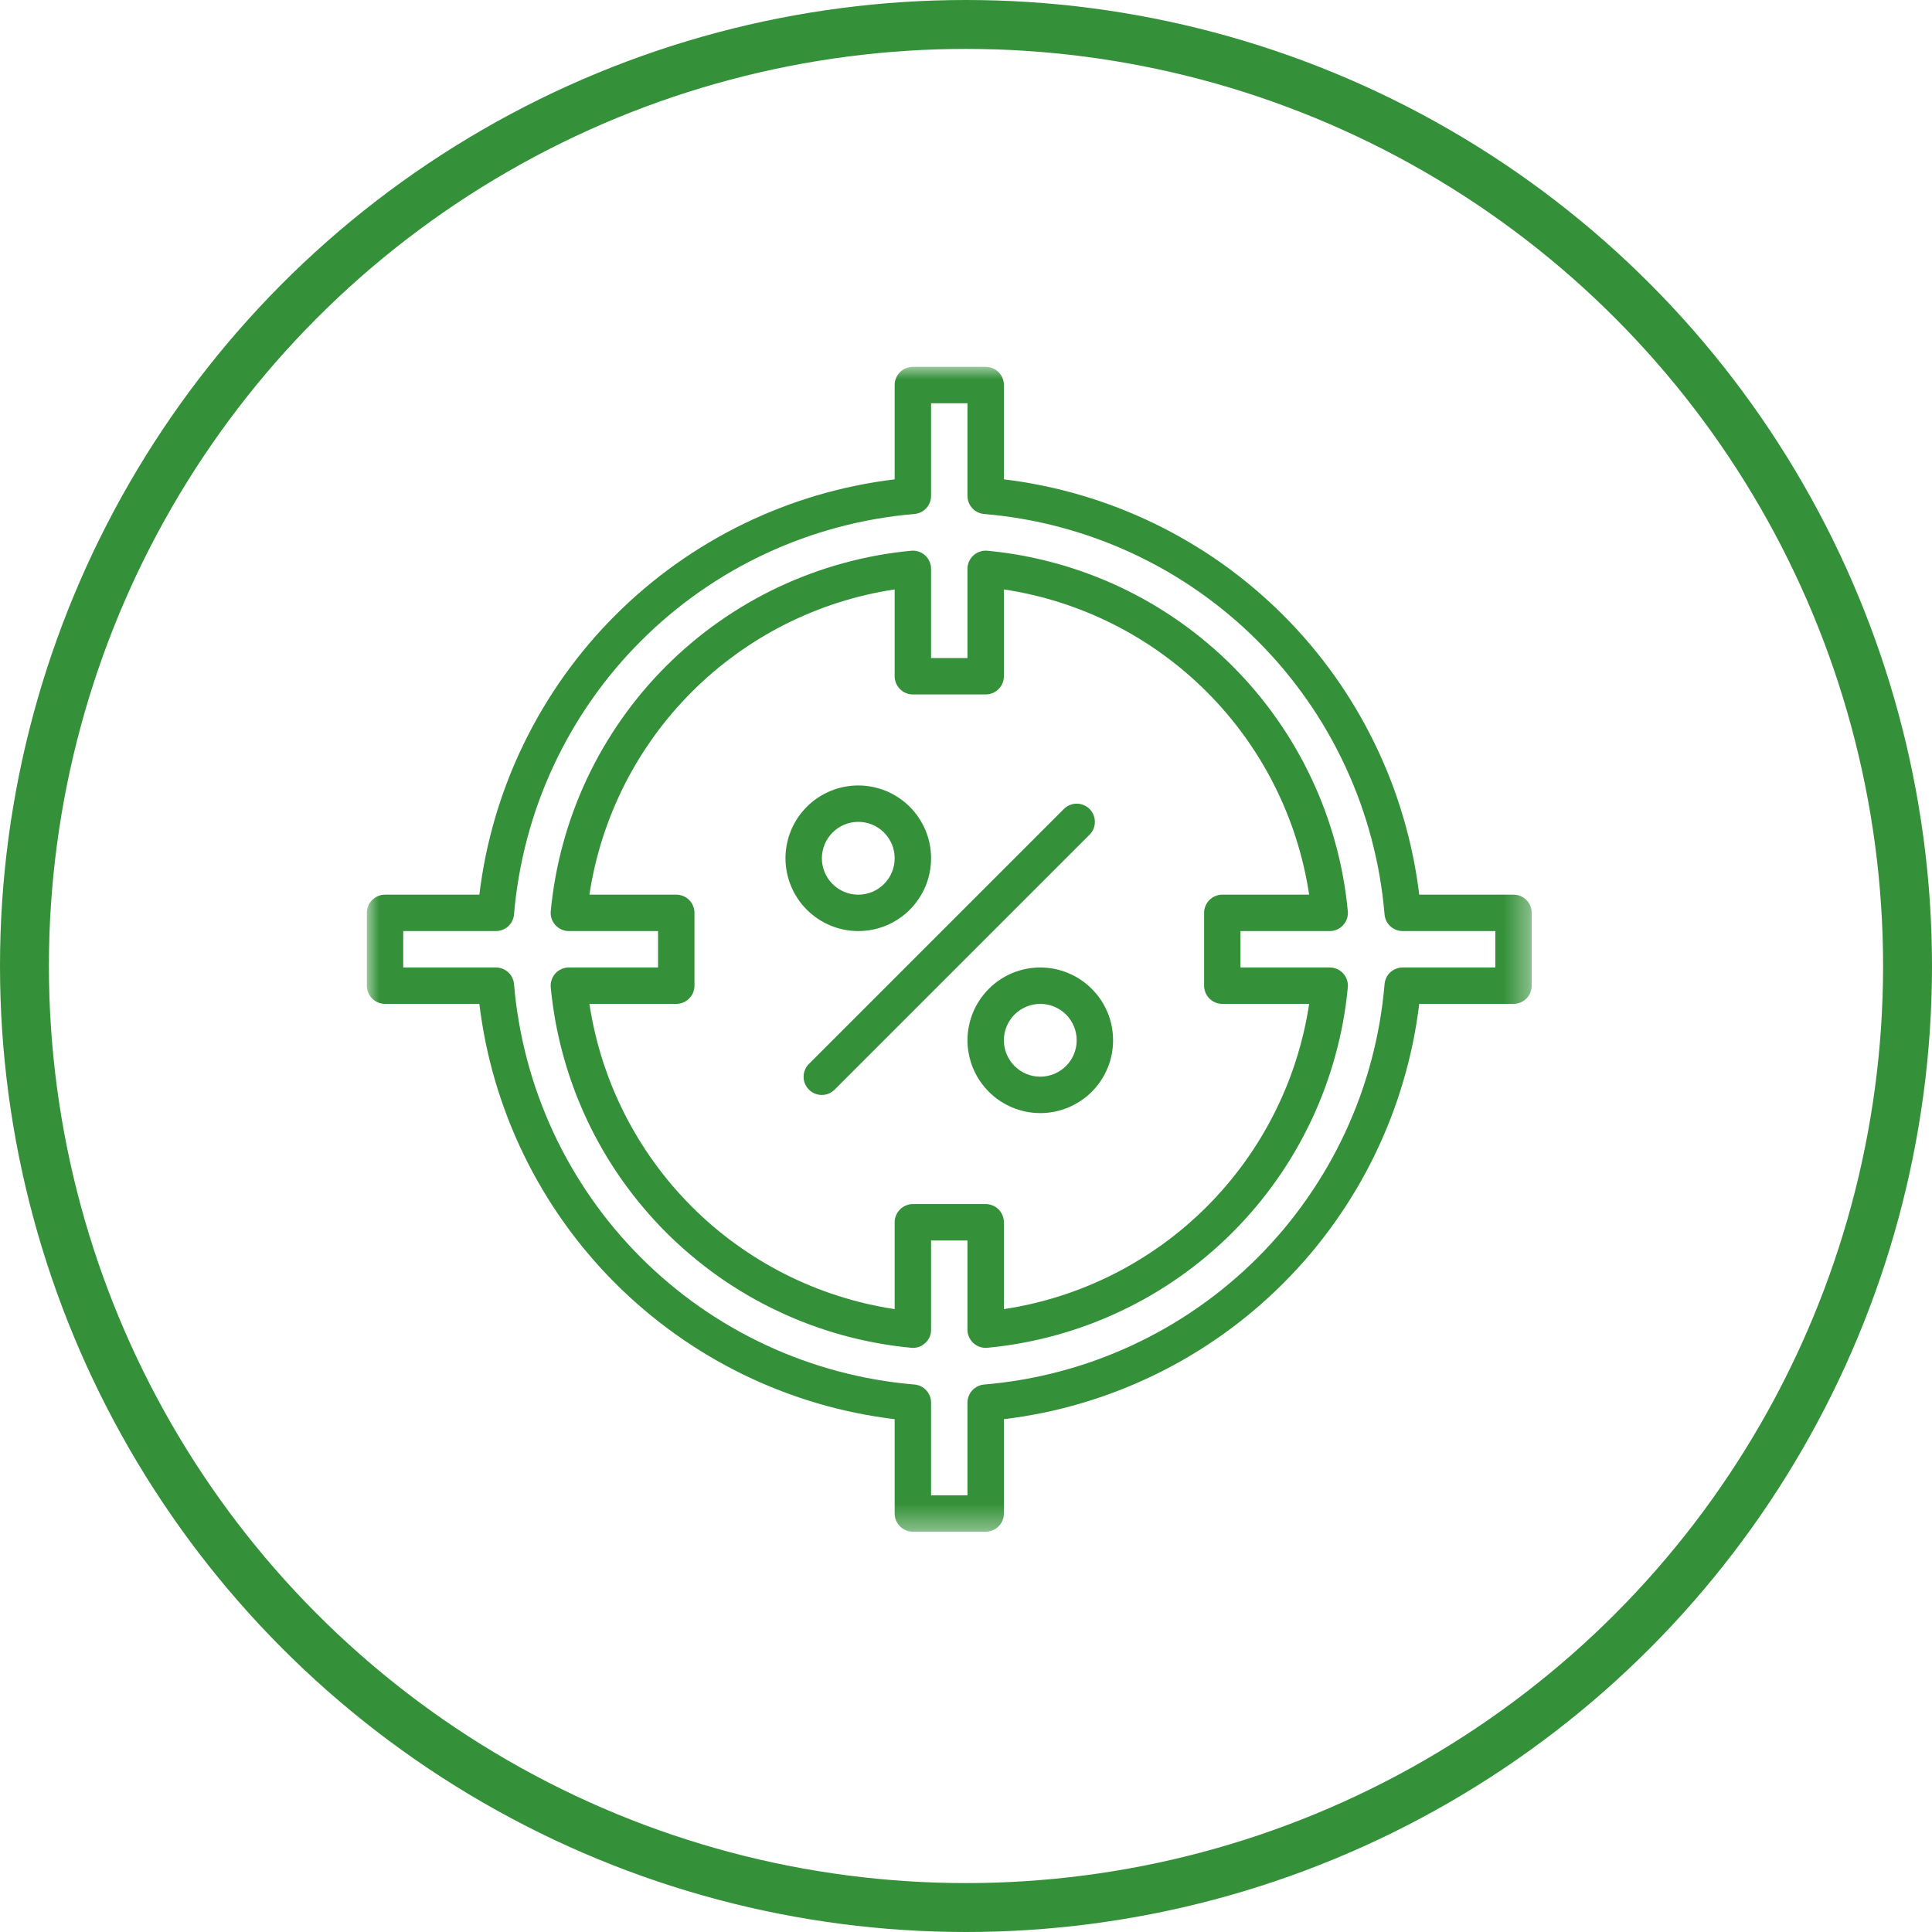
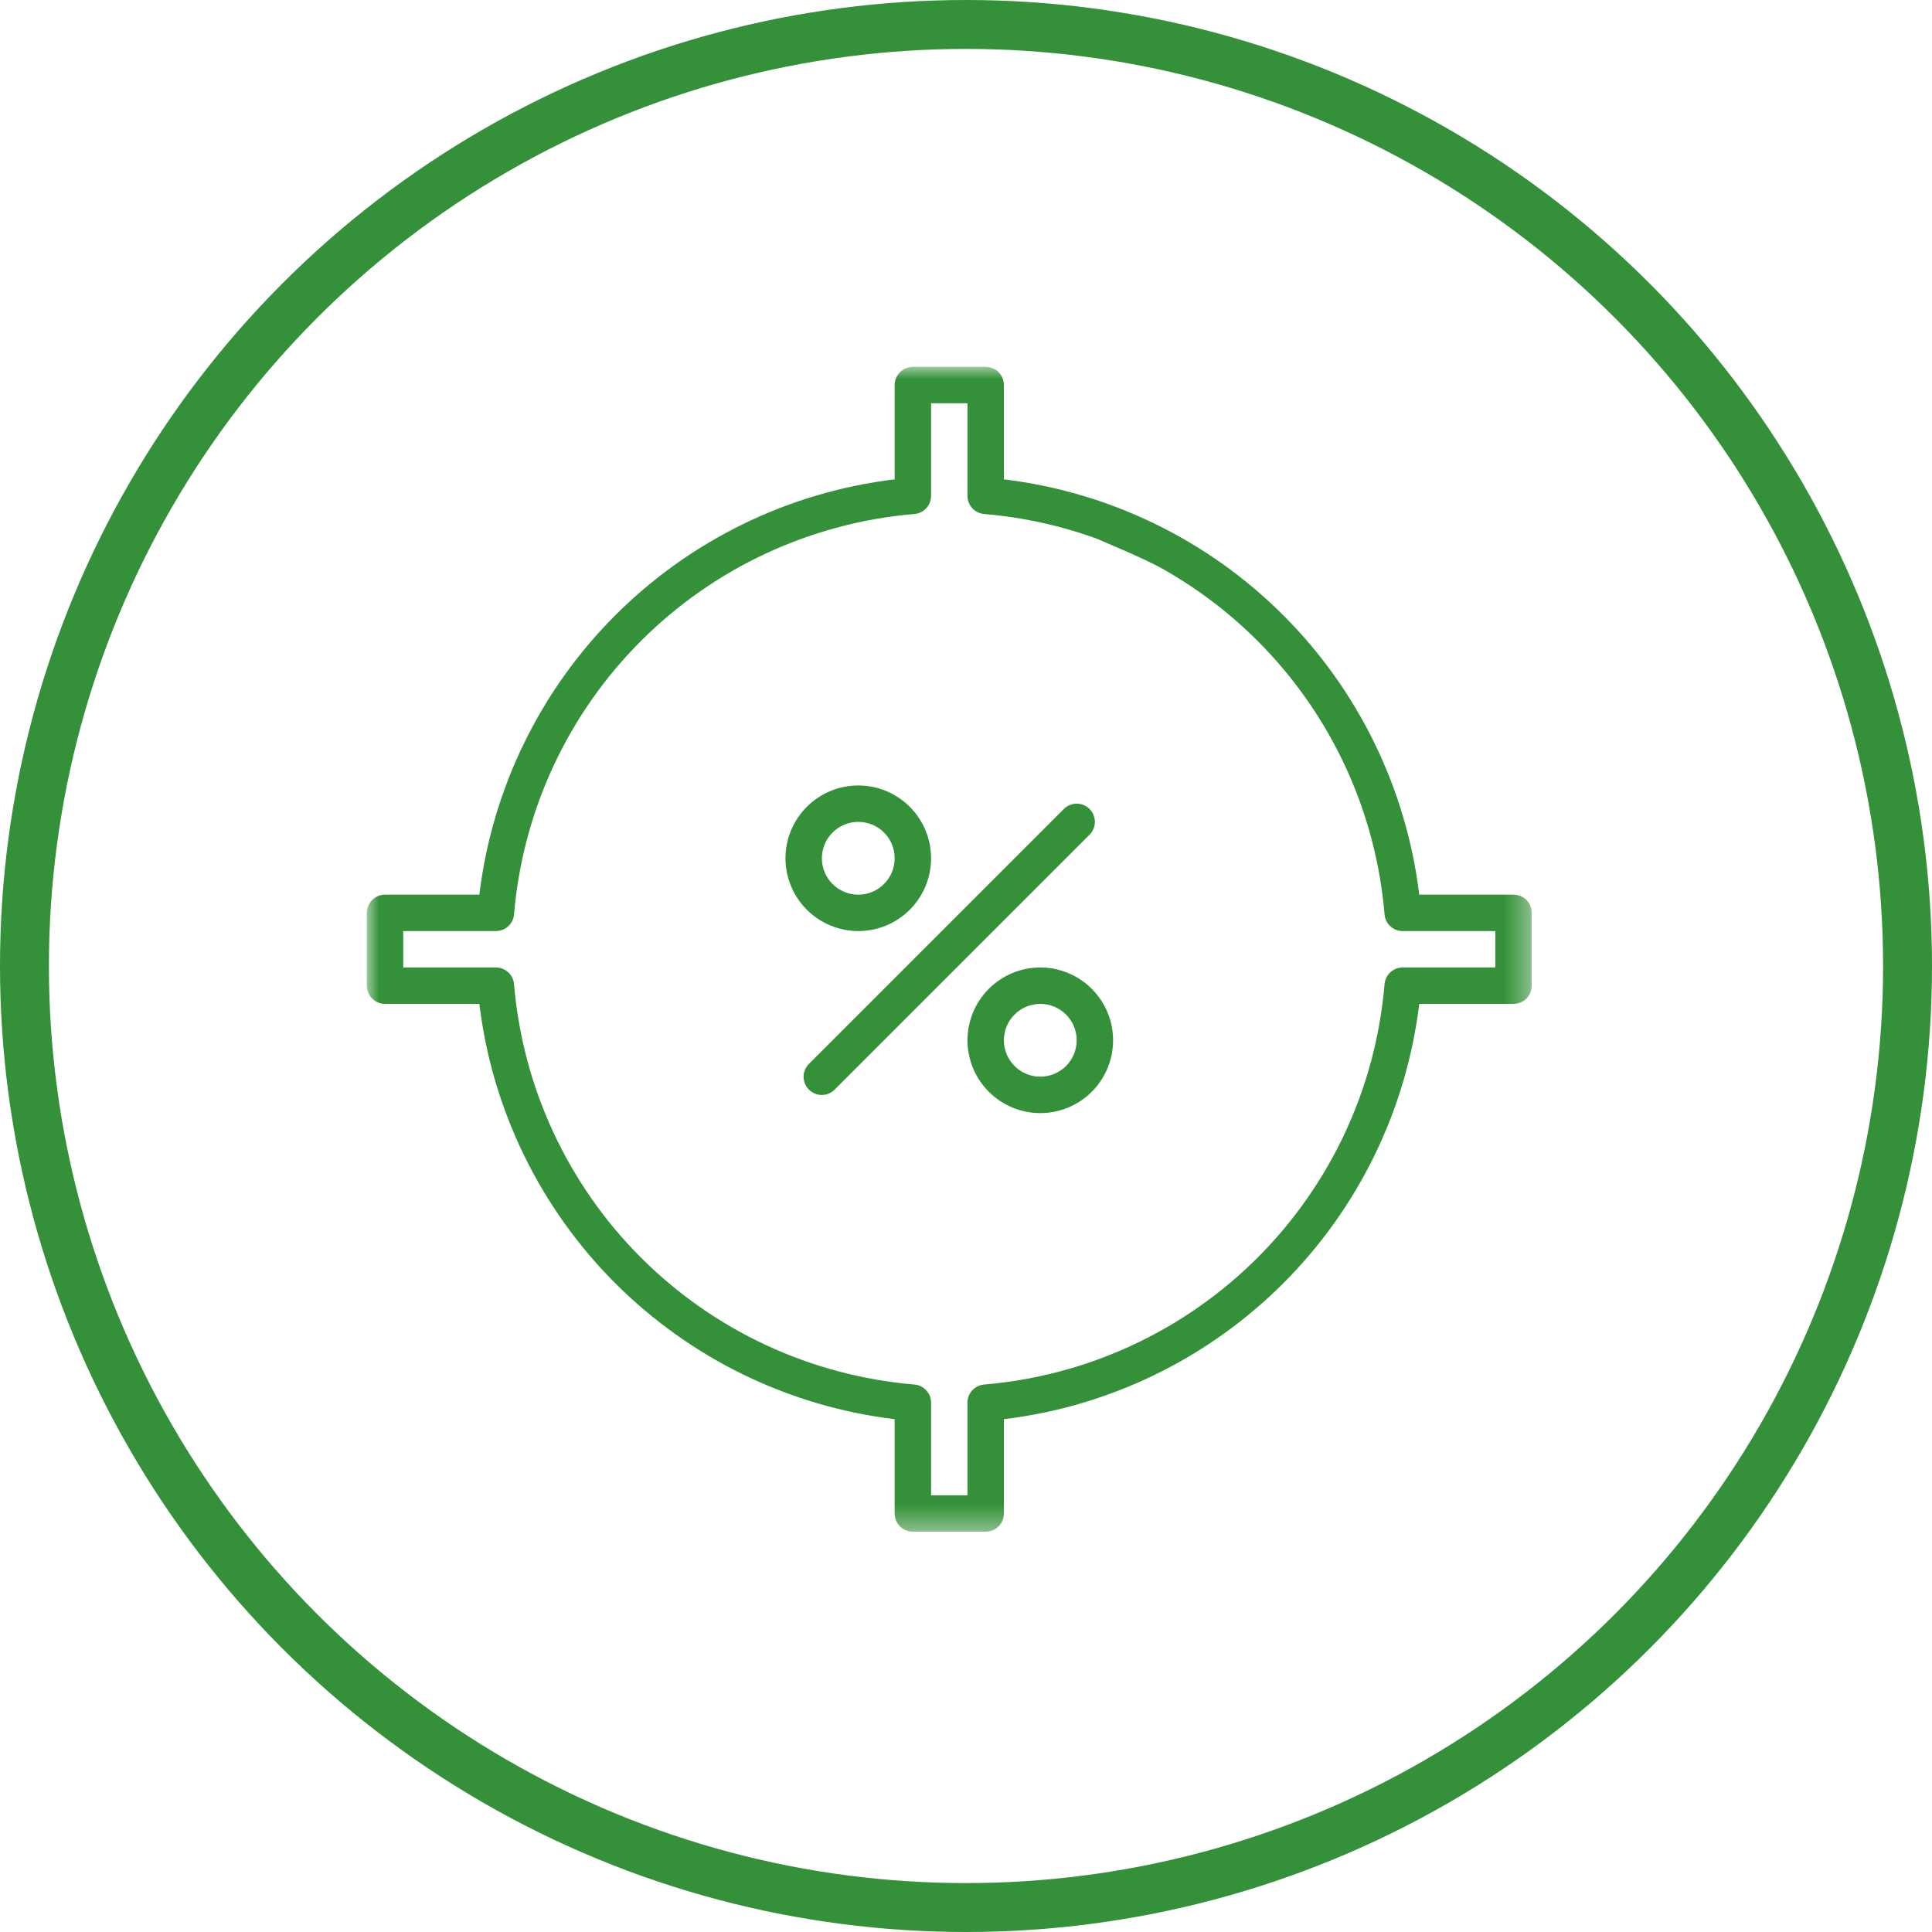
<svg xmlns="http://www.w3.org/2000/svg" width="79" height="79" viewBox="0 0 79 79" fill="none">
  <circle cx="39.5" cy="39.5" r="38.5" stroke="#349139" stroke-width="2" />
  <path d="M35.095 38.072C35.291 38.072 35.484 38.053 35.676 38.015C35.868 37.976 36.053 37.92 36.235 37.846C36.415 37.77 36.586 37.679 36.749 37.57C36.911 37.462 37.062 37.339 37.2 37.2C37.339 37.062 37.462 36.911 37.57 36.749C37.679 36.586 37.771 36.414 37.846 36.234C37.92 36.053 37.977 35.868 38.015 35.675C38.053 35.484 38.072 35.29 38.072 35.095C38.072 34.9 38.053 34.706 38.015 34.513C37.977 34.322 37.92 34.136 37.846 33.955C37.771 33.775 37.679 33.604 37.57 33.441C37.462 33.278 37.339 33.128 37.2 32.99C37.062 32.851 36.911 32.728 36.749 32.62C36.586 32.511 36.415 32.419 36.235 32.344C36.053 32.27 35.868 32.213 35.676 32.175C35.484 32.137 35.291 32.118 35.095 32.118C34.9 32.118 34.706 32.137 34.515 32.175C34.322 32.213 34.136 32.27 33.956 32.344C33.776 32.419 33.604 32.511 33.441 32.62C33.278 32.728 33.128 32.851 32.991 32.99C32.853 33.128 32.729 33.278 32.62 33.441C32.511 33.604 32.42 33.775 32.344 33.955C32.27 34.136 32.214 34.322 32.176 34.513C32.137 34.706 32.118 34.9 32.118 35.095C32.118 35.29 32.138 35.484 32.176 35.675C32.214 35.866 32.271 36.053 32.346 36.234C32.42 36.414 32.512 36.585 32.621 36.748C32.729 36.91 32.853 37.061 32.991 37.199C33.129 37.337 33.28 37.461 33.442 37.569C33.605 37.678 33.776 37.77 33.956 37.844C34.136 37.919 34.324 37.976 34.515 38.014C34.706 38.052 34.9 38.072 35.095 38.072ZM35.095 33.606C35.193 33.606 35.29 33.616 35.386 33.635C35.481 33.654 35.575 33.682 35.666 33.719C35.755 33.757 35.84 33.803 35.922 33.857C36.003 33.911 36.079 33.972 36.148 34.042C36.217 34.111 36.278 34.187 36.333 34.268C36.387 34.349 36.433 34.435 36.471 34.526C36.508 34.615 36.536 34.709 36.555 34.805C36.574 34.9 36.583 34.997 36.583 35.095C36.583 35.193 36.574 35.289 36.555 35.385C36.536 35.481 36.508 35.574 36.471 35.664C36.433 35.755 36.387 35.841 36.333 35.922C36.278 36.003 36.217 36.078 36.148 36.147C36.079 36.216 36.003 36.278 35.922 36.333C35.84 36.387 35.755 36.433 35.666 36.47C35.575 36.508 35.481 36.536 35.386 36.555C35.29 36.574 35.193 36.584 35.095 36.584C34.997 36.584 34.901 36.574 34.805 36.555C34.709 36.536 34.616 36.508 34.526 36.47C34.436 36.433 34.349 36.387 34.268 36.333C34.187 36.278 34.112 36.216 34.043 36.147C33.974 36.078 33.911 36.003 33.857 35.922C33.803 35.841 33.757 35.755 33.72 35.664C33.682 35.574 33.654 35.481 33.635 35.385C33.616 35.289 33.606 35.193 33.606 35.095C33.606 34.997 33.617 34.9 33.636 34.805C33.655 34.709 33.684 34.615 33.72 34.526C33.758 34.435 33.804 34.349 33.858 34.268C33.913 34.187 33.974 34.112 34.043 34.043C34.112 33.974 34.188 33.911 34.269 33.857C34.351 33.803 34.436 33.757 34.526 33.72C34.616 33.682 34.71 33.654 34.805 33.635C34.901 33.616 34.997 33.606 35.095 33.606Z" fill="#349139" />
  <path d="M42.538 39.56C42.342 39.56 42.148 39.58 41.957 39.617C41.765 39.655 41.579 39.712 41.399 39.787C41.218 39.861 41.046 39.954 40.884 40.062C40.721 40.171 40.57 40.294 40.434 40.432C40.295 40.571 40.172 40.721 40.062 40.884C39.954 41.046 39.863 41.217 39.787 41.398C39.712 41.579 39.657 41.765 39.619 41.956C39.579 42.148 39.56 42.342 39.56 42.538C39.56 42.733 39.579 42.927 39.619 43.118C39.657 43.31 39.712 43.496 39.787 43.676C39.863 43.857 39.954 44.029 40.062 44.191C40.172 44.354 40.295 44.505 40.434 44.643C40.57 44.781 40.721 44.904 40.884 45.013C41.046 45.121 41.218 45.212 41.399 45.288C41.579 45.363 41.765 45.418 41.957 45.458C42.148 45.496 42.342 45.515 42.538 45.515C42.734 45.515 42.926 45.496 43.119 45.458C43.31 45.418 43.496 45.363 43.678 45.288C43.858 45.212 44.029 45.121 44.191 45.013C44.354 44.904 44.505 44.781 44.643 44.643C44.781 44.505 44.904 44.354 45.013 44.191C45.121 44.029 45.214 43.857 45.288 43.676C45.363 43.496 45.42 43.31 45.458 43.118C45.495 42.927 45.514 42.733 45.514 42.538C45.514 42.342 45.495 42.148 45.458 41.957C45.42 41.765 45.363 41.579 45.288 41.399C45.212 41.218 45.121 41.046 45.013 40.884C44.903 40.721 44.78 40.572 44.641 40.434C44.505 40.295 44.354 40.172 44.191 40.063C44.029 39.954 43.856 39.863 43.676 39.788C43.496 39.712 43.31 39.657 43.119 39.617C42.926 39.58 42.733 39.56 42.538 39.56ZM42.538 44.026C42.44 44.026 42.344 44.017 42.247 43.998C42.151 43.979 42.059 43.95 41.968 43.912C41.879 43.876 41.792 43.83 41.711 43.775C41.629 43.721 41.555 43.659 41.486 43.59C41.416 43.52 41.354 43.446 41.3 43.364C41.245 43.283 41.199 43.198 41.163 43.107C41.125 43.016 41.096 42.924 41.077 42.828C41.058 42.731 41.049 42.635 41.049 42.538C41.049 42.44 41.058 42.342 41.077 42.248C41.096 42.151 41.125 42.058 41.163 41.968C41.199 41.877 41.245 41.792 41.3 41.711C41.354 41.629 41.416 41.553 41.486 41.484C41.555 41.415 41.629 41.354 41.711 41.3C41.792 41.246 41.879 41.2 41.968 41.162C42.059 41.125 42.151 41.096 42.247 41.078C42.344 41.059 42.44 41.049 42.538 41.049C42.635 41.049 42.733 41.059 42.829 41.078C42.924 41.096 43.017 41.125 43.108 41.162C43.198 41.2 43.283 41.246 43.364 41.3C43.446 41.354 43.522 41.415 43.591 41.484C43.66 41.553 43.721 41.629 43.775 41.711C43.829 41.792 43.876 41.877 43.913 41.968C43.95 42.058 43.978 42.151 43.998 42.248C44.017 42.342 44.026 42.44 44.026 42.538C44.026 42.635 44.017 42.731 43.998 42.828C43.978 42.924 43.95 43.016 43.912 43.107C43.876 43.196 43.829 43.283 43.775 43.364C43.721 43.444 43.659 43.52 43.589 43.59C43.52 43.659 43.446 43.72 43.364 43.774C43.283 43.828 43.198 43.874 43.107 43.912C43.017 43.949 42.924 43.977 42.828 43.996C42.733 44.017 42.635 44.026 42.538 44.026Z" fill="#349139" />
  <path d="M44.552 33.08C44.483 33.01 44.403 32.956 44.311 32.919C44.22 32.881 44.125 32.862 44.026 32.862C43.928 32.862 43.832 32.881 43.741 32.919C43.651 32.956 43.571 33.01 43.5 33.08L33.08 43.5C33.01 43.569 32.956 43.649 32.918 43.741C32.878 43.832 32.859 43.927 32.859 44.027C32.859 44.126 32.877 44.221 32.915 44.313C32.953 44.404 33.007 44.486 33.078 44.555C33.147 44.625 33.228 44.679 33.32 44.717C33.411 44.755 33.506 44.773 33.606 44.773C33.705 44.773 33.8 44.754 33.891 44.715C33.983 44.677 34.063 44.622 34.132 44.552L44.552 34.132C44.623 34.062 44.677 33.982 44.713 33.891C44.751 33.8 44.77 33.705 44.77 33.606C44.77 33.507 44.751 33.413 44.713 33.322C44.677 33.229 44.623 33.15 44.552 33.08Z" fill="#349139" />
  <mask id="mask0_24_11267" style="mask-type:luminance" maskUnits="userSpaceOnUse" x="15" y="15" width="48" height="48">
    <path d="M15 15H62.632V62.632H15V15Z" fill="white" />
  </mask>
  <g mask="url(#mask0_24_11267)">
-     <path d="M61.888 36.583H58.033C57.968 36.048 57.881 35.515 57.772 34.986C57.663 34.459 57.532 33.936 57.379 33.418C57.227 32.9 57.054 32.39 56.859 31.886C56.663 31.383 56.448 30.89 56.212 30.404C55.976 29.919 55.72 29.445 55.445 28.981C55.169 28.516 54.875 28.064 54.562 27.625C54.249 27.186 53.918 26.76 53.57 26.348C53.221 25.936 52.855 25.54 52.474 25.158C52.092 24.777 51.696 24.412 51.284 24.063C50.872 23.714 50.446 23.383 50.007 23.07C49.568 22.757 49.117 22.463 48.651 22.188C48.188 21.913 47.713 21.656 47.228 21.42C46.743 21.184 46.249 20.969 45.746 20.774C45.242 20.578 44.732 20.405 44.214 20.253C43.697 20.1 43.175 19.97 42.646 19.861C42.117 19.752 41.584 19.665 41.049 19.601V15.744C41.049 15.645 41.03 15.55 40.993 15.46C40.955 15.367 40.901 15.287 40.832 15.218C40.761 15.148 40.682 15.094 40.589 15.057C40.498 15.019 40.404 15 40.305 15H37.328C37.23 15 37.134 15.019 37.043 15.057C36.952 15.094 36.872 15.148 36.802 15.218C36.733 15.287 36.678 15.367 36.64 15.46C36.602 15.55 36.583 15.645 36.583 15.744V19.601C36.048 19.665 35.517 19.752 34.988 19.861C34.459 19.97 33.936 20.1 33.418 20.253C32.901 20.405 32.39 20.578 31.887 20.774C31.384 20.969 30.89 21.184 30.404 21.42C29.92 21.656 29.445 21.913 28.981 22.188C28.517 22.463 28.066 22.757 27.627 23.07C27.187 23.383 26.762 23.714 26.35 24.063C25.937 24.412 25.54 24.777 25.159 25.158C24.777 25.54 24.412 25.936 24.064 26.348C23.715 26.76 23.385 27.186 23.072 27.625C22.758 28.064 22.464 28.516 22.189 28.981C21.913 29.445 21.658 29.919 21.422 30.404C21.184 30.89 20.97 31.383 20.775 31.886C20.58 32.39 20.406 32.9 20.253 33.418C20.101 33.936 19.97 34.459 19.861 34.986C19.753 35.515 19.666 36.048 19.601 36.583H15.744C15.647 36.583 15.55 36.602 15.46 36.64C15.369 36.677 15.289 36.731 15.218 36.802C15.149 36.871 15.095 36.951 15.057 37.043C15.019 37.134 15 37.229 15 37.328V40.305C15 40.404 15.019 40.498 15.057 40.589C15.095 40.68 15.149 40.761 15.218 40.831C15.289 40.901 15.369 40.954 15.46 40.992C15.55 41.03 15.647 41.049 15.744 41.049H19.601C19.666 41.584 19.753 42.116 19.861 42.645C19.97 43.173 20.101 43.697 20.253 44.214C20.406 44.731 20.58 45.242 20.775 45.745C20.97 46.248 21.184 46.743 21.422 47.228C21.658 47.713 21.913 48.188 22.189 48.651C22.464 49.115 22.758 49.566 23.072 50.006C23.385 50.446 23.715 50.872 24.064 51.283C24.412 51.695 24.777 52.092 25.159 52.473C25.54 52.855 25.937 53.22 26.35 53.568C26.762 53.917 27.187 54.248 27.627 54.561C28.066 54.874 28.517 55.168 28.981 55.445C29.445 55.72 29.92 55.975 30.404 56.212C30.89 56.448 31.384 56.663 31.887 56.857C32.39 57.053 32.901 57.226 33.418 57.379C33.936 57.531 34.459 57.663 34.988 57.771C35.517 57.879 36.048 57.966 36.583 58.031V61.888C36.583 61.987 36.602 62.082 36.64 62.173C36.678 62.264 36.733 62.345 36.802 62.414C36.872 62.485 36.952 62.538 37.043 62.575C37.134 62.613 37.23 62.632 37.328 62.632H40.305C40.404 62.632 40.498 62.613 40.589 62.575C40.682 62.538 40.761 62.485 40.832 62.414C40.901 62.345 40.955 62.264 40.993 62.173C41.03 62.082 41.049 61.987 41.049 61.888V58.031C41.584 57.966 42.117 57.879 42.646 57.771C43.175 57.663 43.697 57.531 44.214 57.379C44.732 57.226 45.242 57.053 45.746 56.857C46.249 56.663 46.743 56.448 47.228 56.212C47.713 55.975 48.188 55.72 48.651 55.445C49.117 55.168 49.568 54.874 50.007 54.561C50.446 54.248 50.872 53.917 51.284 53.568C51.696 53.22 52.092 52.855 52.474 52.473C52.855 52.092 53.221 51.695 53.57 51.283C53.918 50.872 54.249 50.446 54.562 50.006C54.875 49.566 55.169 49.115 55.445 48.651C55.72 48.188 55.976 47.713 56.212 47.228C56.448 46.743 56.663 46.248 56.859 45.745C57.054 45.242 57.227 44.731 57.379 44.214C57.532 43.697 57.663 43.173 57.772 42.645C57.881 42.116 57.968 41.584 58.033 41.049H61.888C61.987 41.049 62.082 41.03 62.173 40.992C62.265 40.954 62.345 40.901 62.416 40.831C62.485 40.761 62.539 40.68 62.577 40.589C62.613 40.498 62.632 40.404 62.632 40.305V37.328C62.632 37.229 62.613 37.134 62.577 37.043C62.539 36.951 62.485 36.871 62.416 36.802C62.345 36.731 62.265 36.677 62.173 36.64C62.082 36.602 61.987 36.583 61.888 36.583ZM61.144 39.56H57.356C57.263 39.56 57.172 39.577 57.085 39.612C56.997 39.646 56.92 39.695 56.85 39.758C56.781 39.822 56.727 39.895 56.686 39.981C56.646 40.065 56.621 40.153 56.615 40.246C56.57 40.77 56.503 41.289 56.414 41.805C56.325 42.322 56.212 42.834 56.078 43.341C55.944 43.848 55.786 44.349 55.609 44.842C55.43 45.334 55.23 45.819 55.01 46.295C54.788 46.77 54.547 47.236 54.286 47.69C54.024 48.145 53.743 48.586 53.442 49.016C53.141 49.447 52.823 49.862 52.487 50.265C52.149 50.666 51.795 51.052 51.425 51.424C51.054 51.794 50.667 52.148 50.266 52.485C49.863 52.823 49.447 53.141 49.017 53.441C48.588 53.742 48.146 54.023 47.692 54.284C47.236 54.546 46.771 54.787 46.295 55.008C45.819 55.229 45.336 55.428 44.842 55.607C44.35 55.786 43.85 55.942 43.343 56.076C42.836 56.211 42.323 56.323 41.807 56.413C41.29 56.502 40.77 56.57 40.248 56.613C40.154 56.62 40.065 56.644 39.981 56.685C39.897 56.726 39.822 56.781 39.758 56.85C39.695 56.918 39.646 56.997 39.612 57.084C39.578 57.172 39.56 57.261 39.56 57.355V61.144H38.072V57.355C38.072 57.261 38.056 57.172 38.022 57.084C37.986 56.997 37.938 56.918 37.874 56.85C37.81 56.781 37.737 56.726 37.652 56.685C37.568 56.644 37.48 56.62 37.386 56.613C36.863 56.57 36.343 56.502 35.827 56.413C35.309 56.323 34.798 56.211 34.291 56.076C33.784 55.942 33.284 55.786 32.79 55.607C32.298 55.428 31.813 55.229 31.337 55.008C30.861 54.787 30.396 54.546 29.942 54.284C29.488 54.023 29.046 53.742 28.615 53.441C28.185 53.141 27.77 52.823 27.368 52.485C26.966 52.148 26.58 51.794 26.209 51.424C25.838 51.052 25.483 50.666 25.147 50.265C24.809 49.862 24.491 49.447 24.191 49.016C23.89 48.586 23.61 48.145 23.348 47.69C23.087 47.236 22.845 46.77 22.624 46.295C22.403 45.819 22.204 45.334 22.025 44.842C21.846 44.349 21.69 43.848 21.556 43.341C21.422 42.834 21.309 42.322 21.22 41.805C21.13 41.289 21.062 40.77 21.019 40.246C21.012 40.153 20.988 40.065 20.947 39.981C20.907 39.895 20.851 39.822 20.782 39.758C20.714 39.695 20.636 39.646 20.549 39.612C20.461 39.577 20.371 39.56 20.278 39.56H16.488V38.072H20.278C20.371 38.072 20.461 38.054 20.549 38.02C20.636 37.986 20.714 37.938 20.782 37.874C20.851 37.81 20.907 37.736 20.947 37.652C20.988 37.568 21.012 37.478 21.019 37.385C21.062 36.863 21.13 36.343 21.22 35.826C21.309 35.309 21.422 34.798 21.556 34.291C21.69 33.784 21.846 33.284 22.025 32.79C22.204 32.297 22.403 31.813 22.624 31.337C22.845 30.861 23.087 30.396 23.348 29.942C23.61 29.486 23.89 29.045 24.191 28.615C24.491 28.185 24.809 27.769 25.147 27.368C25.483 26.965 25.838 26.579 26.209 26.209C26.58 25.837 26.966 25.483 27.368 25.147C27.77 24.809 28.185 24.491 28.615 24.19C29.046 23.89 29.488 23.608 29.942 23.347C30.396 23.085 30.861 22.844 31.337 22.623C31.813 22.402 32.298 22.203 32.79 22.025C33.284 21.846 33.784 21.69 34.291 21.555C34.798 21.42 35.309 21.308 35.827 21.218C36.343 21.129 36.863 21.062 37.386 21.018C37.48 21.011 37.568 20.987 37.652 20.946C37.737 20.905 37.81 20.851 37.874 20.782C37.938 20.713 37.986 20.636 38.022 20.547C38.056 20.461 38.072 20.37 38.072 20.276V16.488H39.56V20.276C39.56 20.37 39.578 20.461 39.612 20.547C39.646 20.636 39.695 20.713 39.758 20.782C39.822 20.851 39.897 20.905 39.981 20.946C40.065 20.987 40.154 21.011 40.248 21.018C40.77 21.062 41.29 21.129 41.807 21.218C42.323 21.308 42.836 21.42 43.343 21.555C43.85 21.69 44.35 21.846 44.842 22.025C45.336 22.203 45.819 22.402 46.295 22.623C46.771 22.844 47.236 23.085 47.692 23.347C48.146 23.608 48.588 23.89 49.017 24.19C49.447 24.491 49.863 24.809 50.266 25.147C50.667 25.483 51.054 25.837 51.425 26.209C51.795 26.579 52.149 26.965 52.487 27.368C52.823 27.769 53.141 28.185 53.442 28.615C53.743 29.045 54.024 29.486 54.286 29.942C54.547 30.396 54.788 30.861 55.01 31.337C55.23 31.813 55.43 32.297 55.609 32.79C55.786 33.284 55.944 33.784 56.078 34.291C56.212 34.798 56.325 35.309 56.414 35.826C56.503 36.343 56.57 36.863 56.615 37.385C56.621 37.478 56.646 37.568 56.686 37.652C56.727 37.736 56.781 37.81 56.85 37.874C56.92 37.938 56.997 37.986 57.085 38.02C57.172 38.054 57.263 38.072 57.356 38.072H61.144V39.56Z" fill="#349139" />
+     <path d="M61.888 36.583H58.033C57.968 36.048 57.881 35.515 57.772 34.986C57.663 34.459 57.532 33.936 57.379 33.418C57.227 32.9 57.054 32.39 56.859 31.886C56.663 31.383 56.448 30.89 56.212 30.404C55.976 29.919 55.72 29.445 55.445 28.981C55.169 28.516 54.875 28.064 54.562 27.625C54.249 27.186 53.918 26.76 53.57 26.348C53.221 25.936 52.855 25.54 52.474 25.158C52.092 24.777 51.696 24.412 51.284 24.063C50.872 23.714 50.446 23.383 50.007 23.07C49.568 22.757 49.117 22.463 48.651 22.188C48.188 21.913 47.713 21.656 47.228 21.42C46.743 21.184 46.249 20.969 45.746 20.774C45.242 20.578 44.732 20.405 44.214 20.253C43.697 20.1 43.175 19.97 42.646 19.861C42.117 19.752 41.584 19.665 41.049 19.601V15.744C41.049 15.645 41.03 15.55 40.993 15.46C40.955 15.367 40.901 15.287 40.832 15.218C40.761 15.148 40.682 15.094 40.589 15.057C40.498 15.019 40.404 15 40.305 15H37.328C37.23 15 37.134 15.019 37.043 15.057C36.952 15.094 36.872 15.148 36.802 15.218C36.733 15.287 36.678 15.367 36.64 15.46C36.602 15.55 36.583 15.645 36.583 15.744V19.601C36.048 19.665 35.517 19.752 34.988 19.861C34.459 19.97 33.936 20.1 33.418 20.253C32.901 20.405 32.39 20.578 31.887 20.774C31.384 20.969 30.89 21.184 30.404 21.42C29.92 21.656 29.445 21.913 28.981 22.188C28.517 22.463 28.066 22.757 27.627 23.07C27.187 23.383 26.762 23.714 26.35 24.063C25.937 24.412 25.54 24.777 25.159 25.158C24.777 25.54 24.412 25.936 24.064 26.348C23.715 26.76 23.385 27.186 23.072 27.625C22.758 28.064 22.464 28.516 22.189 28.981C21.913 29.445 21.658 29.919 21.422 30.404C21.184 30.89 20.97 31.383 20.775 31.886C20.58 32.39 20.406 32.9 20.253 33.418C20.101 33.936 19.97 34.459 19.861 34.986C19.753 35.515 19.666 36.048 19.601 36.583H15.744C15.647 36.583 15.55 36.602 15.46 36.64C15.369 36.677 15.289 36.731 15.218 36.802C15.149 36.871 15.095 36.951 15.057 37.043C15.019 37.134 15 37.229 15 37.328V40.305C15 40.404 15.019 40.498 15.057 40.589C15.095 40.68 15.149 40.761 15.218 40.831C15.289 40.901 15.369 40.954 15.46 40.992C15.55 41.03 15.647 41.049 15.744 41.049H19.601C19.666 41.584 19.753 42.116 19.861 42.645C19.97 43.173 20.101 43.697 20.253 44.214C20.406 44.731 20.58 45.242 20.775 45.745C20.97 46.248 21.184 46.743 21.422 47.228C21.658 47.713 21.913 48.188 22.189 48.651C22.464 49.115 22.758 49.566 23.072 50.006C23.385 50.446 23.715 50.872 24.064 51.283C24.412 51.695 24.777 52.092 25.159 52.473C25.54 52.855 25.937 53.22 26.35 53.568C26.762 53.917 27.187 54.248 27.627 54.561C28.066 54.874 28.517 55.168 28.981 55.445C29.445 55.72 29.92 55.975 30.404 56.212C30.89 56.448 31.384 56.663 31.887 56.857C32.39 57.053 32.901 57.226 33.418 57.379C33.936 57.531 34.459 57.663 34.988 57.771C35.517 57.879 36.048 57.966 36.583 58.031V61.888C36.583 61.987 36.602 62.082 36.64 62.173C36.678 62.264 36.733 62.345 36.802 62.414C36.872 62.485 36.952 62.538 37.043 62.575C37.134 62.613 37.23 62.632 37.328 62.632H40.305C40.404 62.632 40.498 62.613 40.589 62.575C40.682 62.538 40.761 62.485 40.832 62.414C40.901 62.345 40.955 62.264 40.993 62.173C41.03 62.082 41.049 61.987 41.049 61.888V58.031C41.584 57.966 42.117 57.879 42.646 57.771C43.175 57.663 43.697 57.531 44.214 57.379C44.732 57.226 45.242 57.053 45.746 56.857C46.249 56.663 46.743 56.448 47.228 56.212C47.713 55.975 48.188 55.72 48.651 55.445C49.117 55.168 49.568 54.874 50.007 54.561C50.446 54.248 50.872 53.917 51.284 53.568C51.696 53.22 52.092 52.855 52.474 52.473C52.855 52.092 53.221 51.695 53.57 51.283C53.918 50.872 54.249 50.446 54.562 50.006C54.875 49.566 55.169 49.115 55.445 48.651C55.72 48.188 55.976 47.713 56.212 47.228C56.448 46.743 56.663 46.248 56.859 45.745C57.054 45.242 57.227 44.731 57.379 44.214C57.532 43.697 57.663 43.173 57.772 42.645C57.881 42.116 57.968 41.584 58.033 41.049H61.888C61.987 41.049 62.082 41.03 62.173 40.992C62.265 40.954 62.345 40.901 62.416 40.831C62.485 40.761 62.539 40.68 62.577 40.589C62.613 40.498 62.632 40.404 62.632 40.305V37.328C62.632 37.229 62.613 37.134 62.577 37.043C62.539 36.951 62.485 36.871 62.416 36.802C62.345 36.731 62.265 36.677 62.173 36.64C62.082 36.602 61.987 36.583 61.888 36.583ZM61.144 39.56H57.356C57.263 39.56 57.172 39.577 57.085 39.612C56.997 39.646 56.92 39.695 56.85 39.758C56.781 39.822 56.727 39.895 56.686 39.981C56.646 40.065 56.621 40.153 56.615 40.246C56.57 40.77 56.503 41.289 56.414 41.805C56.325 42.322 56.212 42.834 56.078 43.341C55.944 43.848 55.786 44.349 55.609 44.842C55.43 45.334 55.23 45.819 55.01 46.295C54.788 46.77 54.547 47.236 54.286 47.69C54.024 48.145 53.743 48.586 53.442 49.016C53.141 49.447 52.823 49.862 52.487 50.265C52.149 50.666 51.795 51.052 51.425 51.424C51.054 51.794 50.667 52.148 50.266 52.485C49.863 52.823 49.447 53.141 49.017 53.441C48.588 53.742 48.146 54.023 47.692 54.284C47.236 54.546 46.771 54.787 46.295 55.008C45.819 55.229 45.336 55.428 44.842 55.607C44.35 55.786 43.85 55.942 43.343 56.076C42.836 56.211 42.323 56.323 41.807 56.413C41.29 56.502 40.77 56.57 40.248 56.613C40.154 56.62 40.065 56.644 39.981 56.685C39.897 56.726 39.822 56.781 39.758 56.85C39.695 56.918 39.646 56.997 39.612 57.084C39.578 57.172 39.56 57.261 39.56 57.355V61.144H38.072V57.355C38.072 57.261 38.056 57.172 38.022 57.084C37.986 56.997 37.938 56.918 37.874 56.85C37.81 56.781 37.737 56.726 37.652 56.685C37.568 56.644 37.48 56.62 37.386 56.613C36.863 56.57 36.343 56.502 35.827 56.413C35.309 56.323 34.798 56.211 34.291 56.076C33.784 55.942 33.284 55.786 32.79 55.607C32.298 55.428 31.813 55.229 31.337 55.008C30.861 54.787 30.396 54.546 29.942 54.284C29.488 54.023 29.046 53.742 28.615 53.441C28.185 53.141 27.77 52.823 27.368 52.485C26.966 52.148 26.58 51.794 26.209 51.424C25.838 51.052 25.483 50.666 25.147 50.265C24.809 49.862 24.491 49.447 24.191 49.016C23.89 48.586 23.61 48.145 23.348 47.69C23.087 47.236 22.845 46.77 22.624 46.295C22.403 45.819 22.204 45.334 22.025 44.842C21.846 44.349 21.69 43.848 21.556 43.341C21.422 42.834 21.309 42.322 21.22 41.805C21.13 41.289 21.062 40.77 21.019 40.246C21.012 40.153 20.988 40.065 20.947 39.981C20.907 39.895 20.851 39.822 20.782 39.758C20.714 39.695 20.636 39.646 20.549 39.612C20.461 39.577 20.371 39.56 20.278 39.56H16.488V38.072H20.278C20.371 38.072 20.461 38.054 20.549 38.02C20.636 37.986 20.714 37.938 20.782 37.874C20.851 37.81 20.907 37.736 20.947 37.652C20.988 37.568 21.012 37.478 21.019 37.385C21.062 36.863 21.13 36.343 21.22 35.826C21.309 35.309 21.422 34.798 21.556 34.291C21.69 33.784 21.846 33.284 22.025 32.79C22.204 32.297 22.403 31.813 22.624 31.337C22.845 30.861 23.087 30.396 23.348 29.942C23.61 29.486 23.89 29.045 24.191 28.615C24.491 28.185 24.809 27.769 25.147 27.368C25.483 26.965 25.838 26.579 26.209 26.209C26.58 25.837 26.966 25.483 27.368 25.147C27.77 24.809 28.185 24.491 28.615 24.19C29.046 23.89 29.488 23.608 29.942 23.347C30.396 23.085 30.861 22.844 31.337 22.623C31.813 22.402 32.298 22.203 32.79 22.025C33.284 21.846 33.784 21.69 34.291 21.555C34.798 21.42 35.309 21.308 35.827 21.218C36.343 21.129 36.863 21.062 37.386 21.018C37.48 21.011 37.568 20.987 37.652 20.946C37.737 20.905 37.81 20.851 37.874 20.782C37.938 20.713 37.986 20.636 38.022 20.547C38.056 20.461 38.072 20.37 38.072 20.276V16.488H39.56V20.276C39.56 20.37 39.578 20.461 39.612 20.547C39.646 20.636 39.695 20.713 39.758 20.782C39.822 20.851 39.897 20.905 39.981 20.946C40.065 20.987 40.154 21.011 40.248 21.018C40.77 21.062 41.29 21.129 41.807 21.218C42.323 21.308 42.836 21.42 43.343 21.555C43.85 21.69 44.35 21.846 44.842 22.025C46.771 22.844 47.236 23.085 47.692 23.347C48.146 23.608 48.588 23.89 49.017 24.19C49.447 24.491 49.863 24.809 50.266 25.147C50.667 25.483 51.054 25.837 51.425 26.209C51.795 26.579 52.149 26.965 52.487 27.368C52.823 27.769 53.141 28.185 53.442 28.615C53.743 29.045 54.024 29.486 54.286 29.942C54.547 30.396 54.788 30.861 55.01 31.337C55.23 31.813 55.43 32.297 55.609 32.79C55.786 33.284 55.944 33.784 56.078 34.291C56.212 34.798 56.325 35.309 56.414 35.826C56.503 36.343 56.57 36.863 56.615 37.385C56.621 37.478 56.646 37.568 56.686 37.652C56.727 37.736 56.781 37.81 56.85 37.874C56.92 37.938 56.997 37.986 57.085 38.02C57.172 38.054 57.263 38.072 57.356 38.072H61.144V39.56Z" fill="#349139" />
  </g>
-   <path d="M54.372 38.072C54.477 38.072 54.577 38.05 54.673 38.008C54.768 37.966 54.852 37.905 54.923 37.828C54.993 37.75 55.045 37.662 55.077 37.563C55.111 37.463 55.123 37.361 55.112 37.257C55.069 36.788 55.004 36.321 54.919 35.859C54.835 35.395 54.73 34.936 54.605 34.482C54.481 34.028 54.337 33.579 54.174 33.138C54.012 32.696 53.829 32.261 53.628 31.836C53.428 31.41 53.209 30.992 52.972 30.586C52.736 30.178 52.483 29.782 52.211 29.397C51.94 29.01 51.653 28.638 51.351 28.277C51.047 27.916 50.728 27.569 50.396 27.237C50.063 26.904 49.716 26.585 49.355 26.283C48.995 25.979 48.622 25.692 48.237 25.422C47.85 25.151 47.454 24.897 47.048 24.66C46.64 24.423 46.224 24.205 45.797 24.004C45.371 23.803 44.937 23.622 44.495 23.459C44.053 23.295 43.604 23.151 43.15 23.028C42.696 22.903 42.236 22.799 41.773 22.713C41.311 22.629 40.844 22.564 40.375 22.52C40.271 22.51 40.169 22.522 40.07 22.555C39.97 22.589 39.882 22.64 39.804 22.711C39.727 22.781 39.667 22.864 39.624 22.96C39.582 23.056 39.56 23.155 39.56 23.261V26.908H38.072V23.261C38.072 23.155 38.052 23.056 38.008 22.96C37.966 22.864 37.907 22.781 37.829 22.711C37.752 22.64 37.663 22.589 37.564 22.555C37.465 22.522 37.363 22.51 37.258 22.52C36.789 22.564 36.323 22.629 35.859 22.713C35.396 22.799 34.938 22.903 34.483 23.028C34.029 23.151 33.581 23.295 33.139 23.459C32.697 23.622 32.263 23.803 31.836 24.004C31.41 24.205 30.994 24.423 30.586 24.66C30.179 24.897 29.782 25.151 29.397 25.422C29.012 25.692 28.639 25.979 28.279 26.283C27.918 26.585 27.571 26.904 27.238 27.237C26.904 27.569 26.587 27.916 26.283 28.277C25.98 28.638 25.693 29.01 25.422 29.397C25.151 29.782 24.898 30.178 24.66 30.586C24.424 30.992 24.205 31.41 24.004 31.836C23.804 32.261 23.622 32.696 23.459 33.138C23.295 33.579 23.152 34.028 23.028 34.482C22.904 34.936 22.799 35.395 22.714 35.859C22.63 36.321 22.565 36.788 22.52 37.257C22.51 37.361 22.523 37.463 22.555 37.563C22.589 37.662 22.64 37.75 22.711 37.828C22.782 37.905 22.864 37.966 22.96 38.008C23.057 38.05 23.157 38.072 23.261 38.072H26.908V39.56H23.261C23.157 39.56 23.057 39.58 22.96 39.624C22.864 39.666 22.782 39.725 22.711 39.803C22.64 39.88 22.589 39.969 22.555 40.069C22.523 40.167 22.51 40.269 22.52 40.373C22.565 40.843 22.63 41.309 22.714 41.773C22.799 42.236 22.904 42.694 23.028 43.148C23.152 43.603 23.295 44.051 23.459 44.493C23.622 44.935 23.804 45.369 24.004 45.796C24.205 46.222 24.424 46.638 24.66 47.046C24.898 47.453 25.151 47.85 25.422 48.235C25.693 48.62 25.98 48.993 26.283 49.353C26.587 49.714 26.904 50.061 27.238 50.395C27.571 50.728 27.918 51.045 28.279 51.349C28.639 51.651 29.012 51.939 29.397 52.21C29.782 52.481 30.179 52.734 30.586 52.972C30.994 53.208 31.41 53.426 31.836 53.626C32.263 53.827 32.697 54.01 33.139 54.173C33.581 54.335 34.029 54.479 34.483 54.604C34.938 54.728 35.396 54.833 35.859 54.917C36.323 55.002 36.789 55.067 37.258 55.111C37.477 55.131 37.667 55.067 37.829 54.921C37.992 54.773 38.073 54.59 38.072 54.371V50.724H39.56V54.371C39.56 54.47 39.579 54.565 39.617 54.655C39.655 54.746 39.71 54.826 39.779 54.897C39.849 54.966 39.929 55.02 40.02 55.058C40.112 55.096 40.207 55.115 40.305 55.115C40.328 55.115 40.352 55.114 40.375 55.111C40.844 55.067 41.311 55.002 41.773 54.917C42.236 54.833 42.696 54.728 43.15 54.604C43.604 54.479 44.053 54.335 44.495 54.173C44.937 54.01 45.371 53.827 45.797 53.626C46.224 53.426 46.64 53.208 47.048 52.972C47.454 52.734 47.85 52.481 48.237 52.21C48.622 51.939 48.995 51.653 49.355 51.349C49.716 51.045 50.063 50.728 50.396 50.395C50.728 50.061 51.047 49.714 51.351 49.353C51.653 48.993 51.94 48.62 52.211 48.235C52.483 47.85 52.736 47.453 52.972 47.046C53.209 46.638 53.428 46.222 53.628 45.796C53.829 45.369 54.012 44.935 54.174 44.493C54.337 44.051 54.481 43.603 54.605 43.148C54.73 42.694 54.835 42.236 54.919 41.773C55.004 41.309 55.069 40.843 55.112 40.373C55.123 40.269 55.111 40.167 55.077 40.069C55.045 39.969 54.993 39.88 54.923 39.803C54.852 39.725 54.768 39.666 54.673 39.624C54.577 39.58 54.477 39.56 54.372 39.56H50.724V38.072H54.372ZM49.98 41.049H53.532C53.472 41.438 53.399 41.824 53.309 42.208C53.22 42.591 53.114 42.971 52.995 43.346C52.876 43.722 52.742 44.092 52.592 44.457C52.443 44.821 52.279 45.179 52.102 45.53C51.924 45.883 51.733 46.226 51.528 46.563C51.324 46.9 51.105 47.228 50.875 47.546C50.643 47.865 50.4 48.175 50.144 48.475C49.889 48.775 49.622 49.063 49.343 49.343C49.065 49.62 48.775 49.888 48.475 50.144C48.176 50.399 47.867 50.643 47.548 50.873C47.228 51.103 46.9 51.322 46.564 51.526C46.228 51.731 45.883 51.924 45.532 52.1C45.18 52.278 44.822 52.441 44.457 52.591C44.092 52.74 43.722 52.874 43.348 52.993C42.973 53.114 42.593 53.218 42.209 53.308C41.826 53.397 41.439 53.472 41.049 53.53V49.98C41.049 49.881 41.03 49.786 40.993 49.695C40.955 49.603 40.901 49.523 40.832 49.454C40.762 49.383 40.682 49.329 40.589 49.292C40.499 49.254 40.404 49.235 40.305 49.235H37.328C37.23 49.235 37.134 49.254 37.043 49.292C36.952 49.329 36.872 49.383 36.802 49.454C36.733 49.523 36.678 49.603 36.64 49.695C36.602 49.786 36.583 49.881 36.583 49.98V53.53C36.194 53.472 35.808 53.397 35.424 53.308C35.041 53.218 34.661 53.114 34.286 52.993C33.91 52.874 33.54 52.74 33.175 52.591C32.811 52.441 32.453 52.278 32.102 52.101C31.749 51.924 31.406 51.731 31.069 51.526C30.732 51.322 30.406 51.103 30.086 50.873C29.767 50.643 29.457 50.399 29.157 50.144C28.858 49.888 28.569 49.62 28.29 49.343C28.012 49.063 27.744 48.775 27.488 48.475C27.233 48.175 26.989 47.865 26.759 47.546C26.529 47.228 26.31 46.9 26.105 46.563C25.901 46.226 25.708 45.883 25.531 45.53C25.353 45.179 25.191 44.821 25.041 44.457C24.892 44.092 24.758 43.722 24.637 43.346C24.518 42.971 24.414 42.591 24.324 42.208C24.235 41.824 24.16 41.438 24.102 41.049H27.652C27.751 41.049 27.846 41.03 27.937 40.992C28.029 40.954 28.109 40.901 28.18 40.83C28.249 40.761 28.303 40.68 28.341 40.589C28.378 40.498 28.397 40.403 28.397 40.304V37.327C28.397 37.228 28.378 37.133 28.341 37.043C28.303 36.95 28.249 36.87 28.18 36.801C28.109 36.731 28.029 36.677 27.937 36.64C27.846 36.602 27.751 36.583 27.652 36.583H24.102C24.16 36.193 24.235 35.806 24.324 35.423C24.414 35.039 24.518 34.659 24.637 34.285C24.758 33.91 24.892 33.54 25.041 33.175C25.191 32.81 25.353 32.452 25.531 32.1C25.708 31.749 25.901 31.404 26.105 31.068C26.31 30.732 26.529 30.404 26.759 30.085C26.989 29.765 27.233 29.456 27.488 29.157C27.744 28.857 28.012 28.567 28.29 28.289C28.569 28.01 28.858 27.743 29.157 27.488C29.457 27.232 29.767 26.989 30.086 26.759C30.406 26.527 30.732 26.308 31.069 26.104C31.406 25.899 31.749 25.708 32.102 25.53C32.453 25.353 32.811 25.19 33.175 25.041C33.54 24.892 33.91 24.756 34.286 24.637C34.661 24.518 35.041 24.413 35.424 24.324C35.808 24.234 36.194 24.16 36.583 24.102V27.652C36.583 27.751 36.602 27.846 36.64 27.937C36.678 28.027 36.733 28.109 36.802 28.178C36.872 28.248 36.952 28.301 37.043 28.339C37.134 28.377 37.23 28.396 37.328 28.396H40.305C40.404 28.396 40.499 28.377 40.589 28.339C40.682 28.301 40.762 28.248 40.832 28.178C40.901 28.109 40.955 28.027 40.993 27.937C41.03 27.846 41.049 27.751 41.049 27.652V24.102C41.439 24.16 41.826 24.234 42.209 24.324C42.593 24.413 42.973 24.518 43.348 24.637C43.722 24.756 44.092 24.892 44.457 25.041C44.822 25.19 45.18 25.353 45.532 25.53C45.883 25.708 46.228 25.899 46.564 26.104C46.9 26.308 47.228 26.527 47.548 26.759C47.867 26.989 48.176 27.232 48.475 27.488C48.775 27.743 49.065 28.01 49.343 28.289C49.622 28.567 49.889 28.857 50.144 29.157C50.4 29.456 50.643 29.765 50.875 30.085C51.105 30.404 51.324 30.732 51.528 31.068C51.733 31.404 51.924 31.749 52.102 32.1C52.279 32.452 52.443 32.81 52.592 33.175C52.742 33.54 52.876 33.91 52.995 34.285C53.114 34.659 53.22 35.039 53.309 35.423C53.399 35.806 53.472 36.193 53.532 36.583H49.98C49.882 36.583 49.786 36.602 49.695 36.64C49.605 36.677 49.525 36.731 49.454 36.801C49.385 36.87 49.331 36.95 49.293 37.043C49.255 37.133 49.236 37.228 49.236 37.327V40.304C49.236 40.403 49.255 40.498 49.293 40.589C49.331 40.68 49.385 40.761 49.454 40.83C49.525 40.901 49.605 40.954 49.695 40.992C49.786 41.03 49.882 41.049 49.98 41.049Z" fill="#349139" />
</svg>